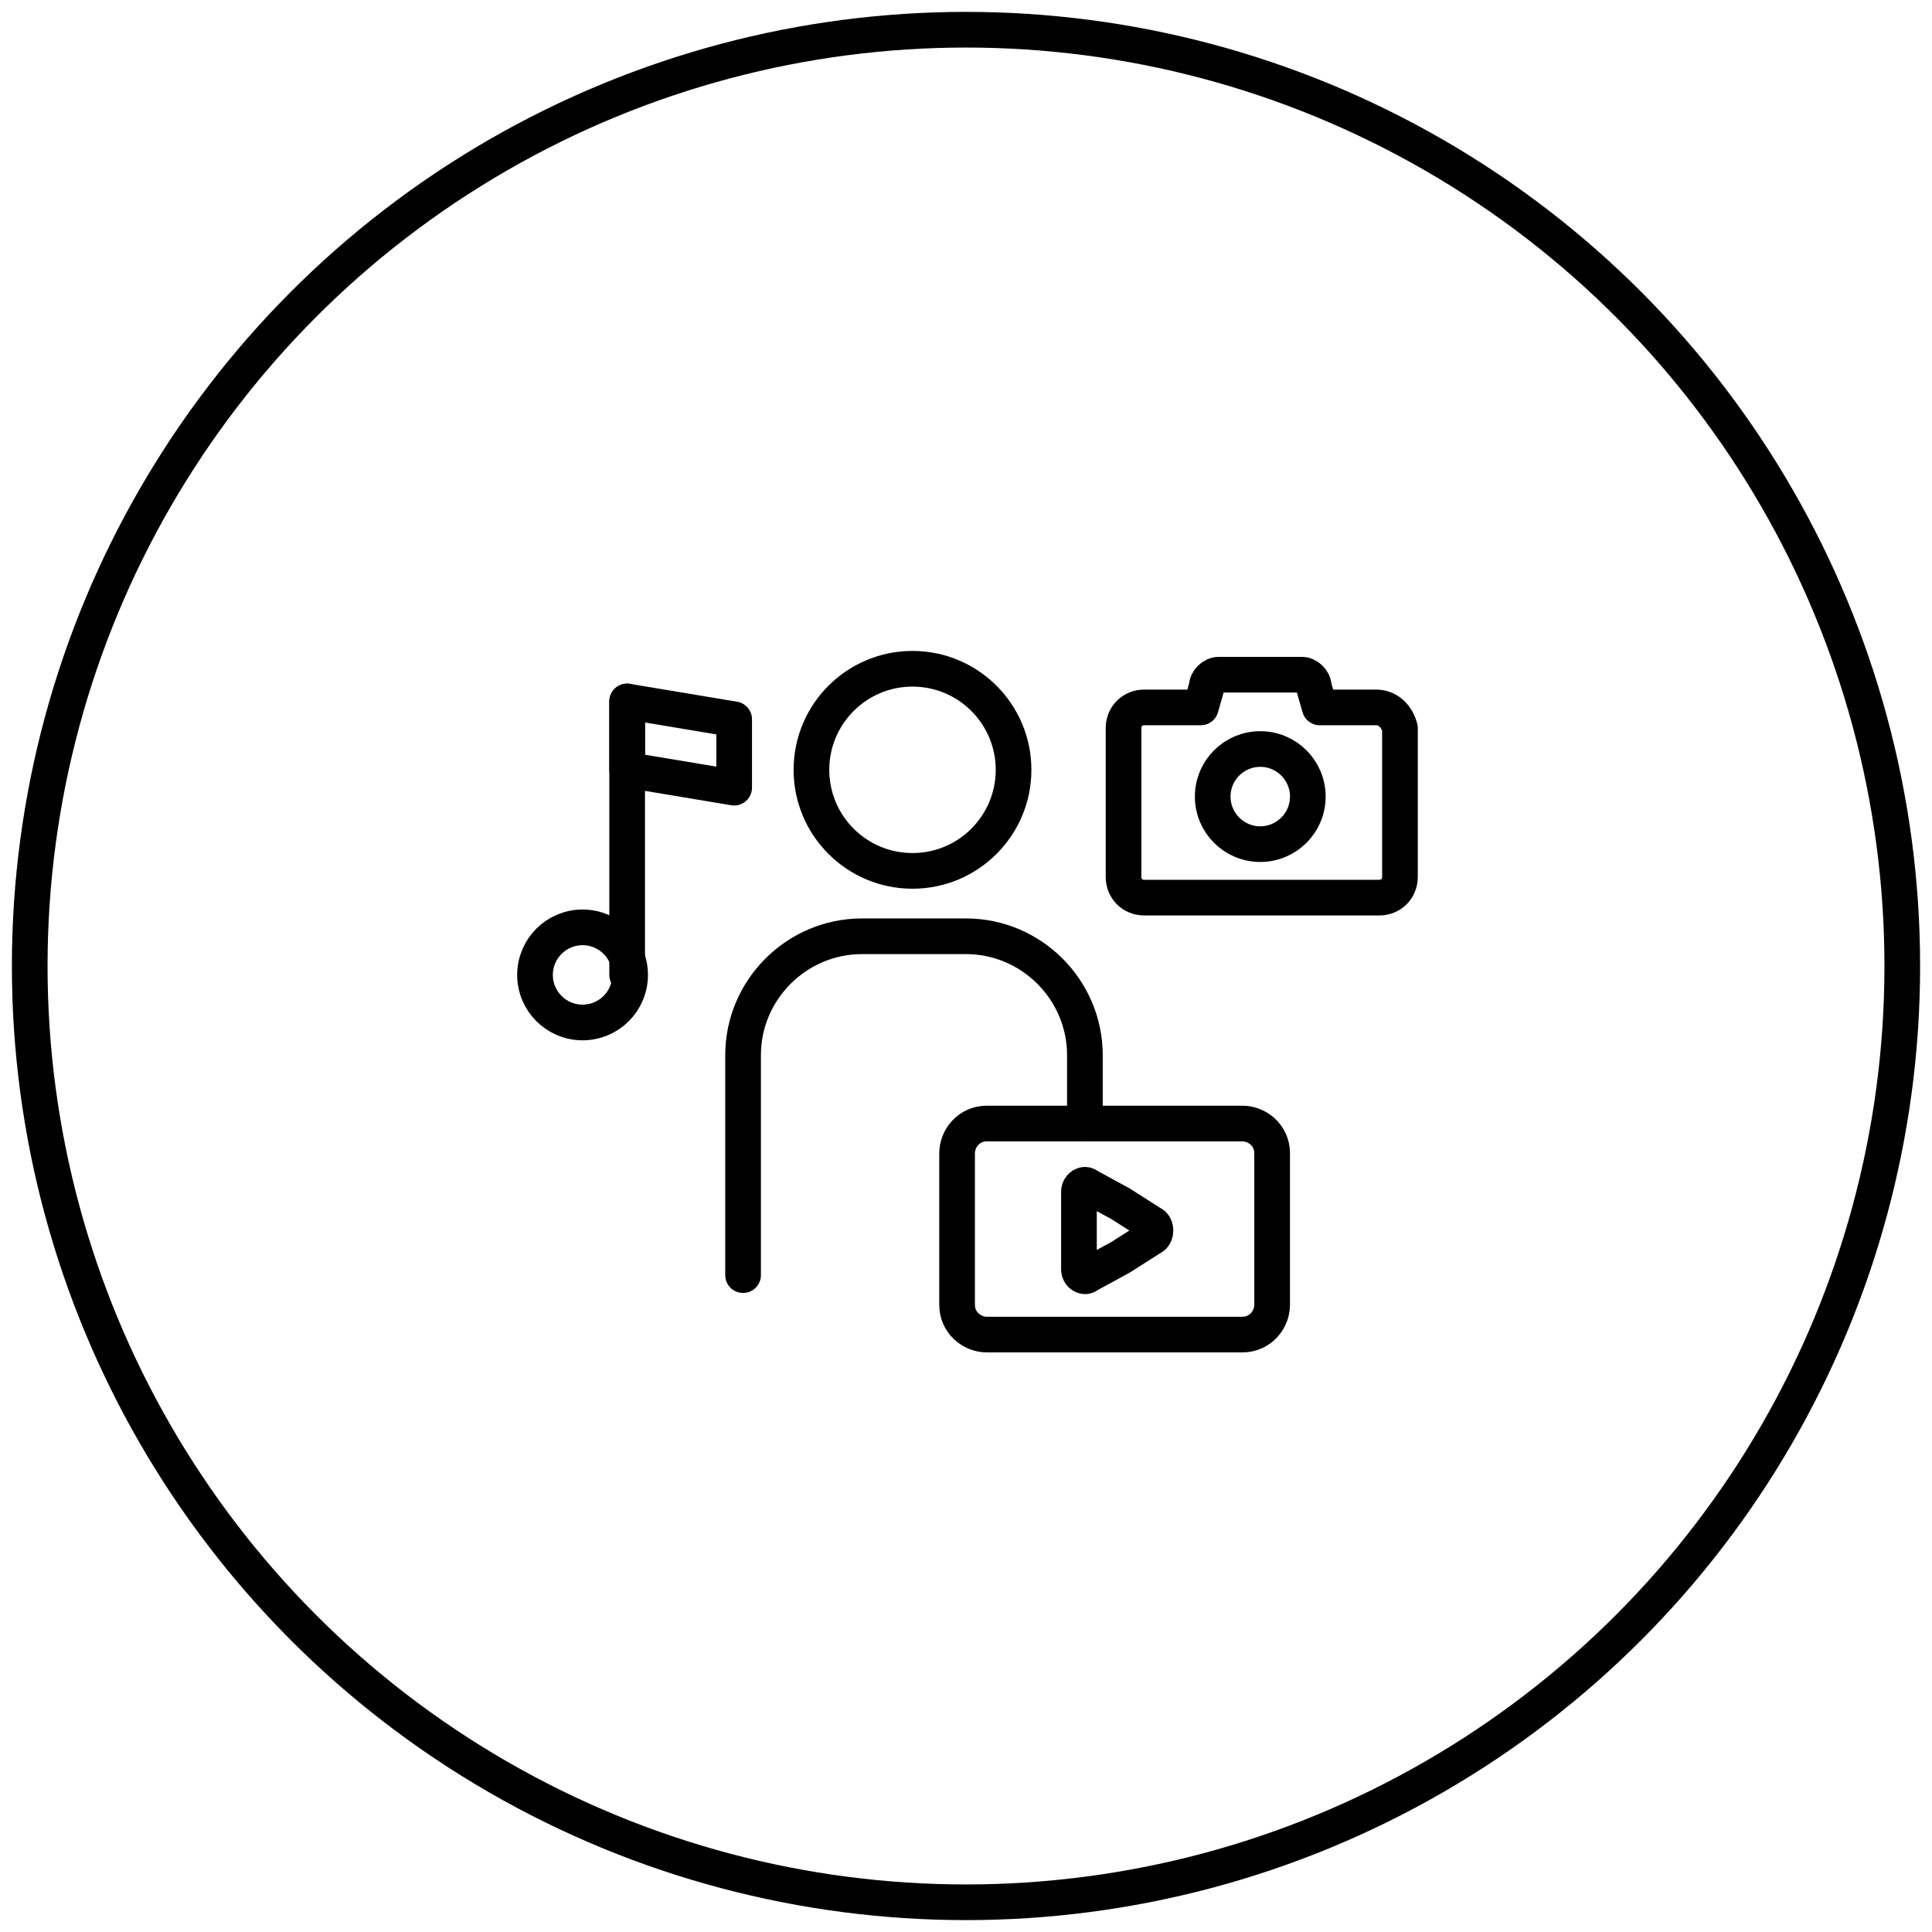
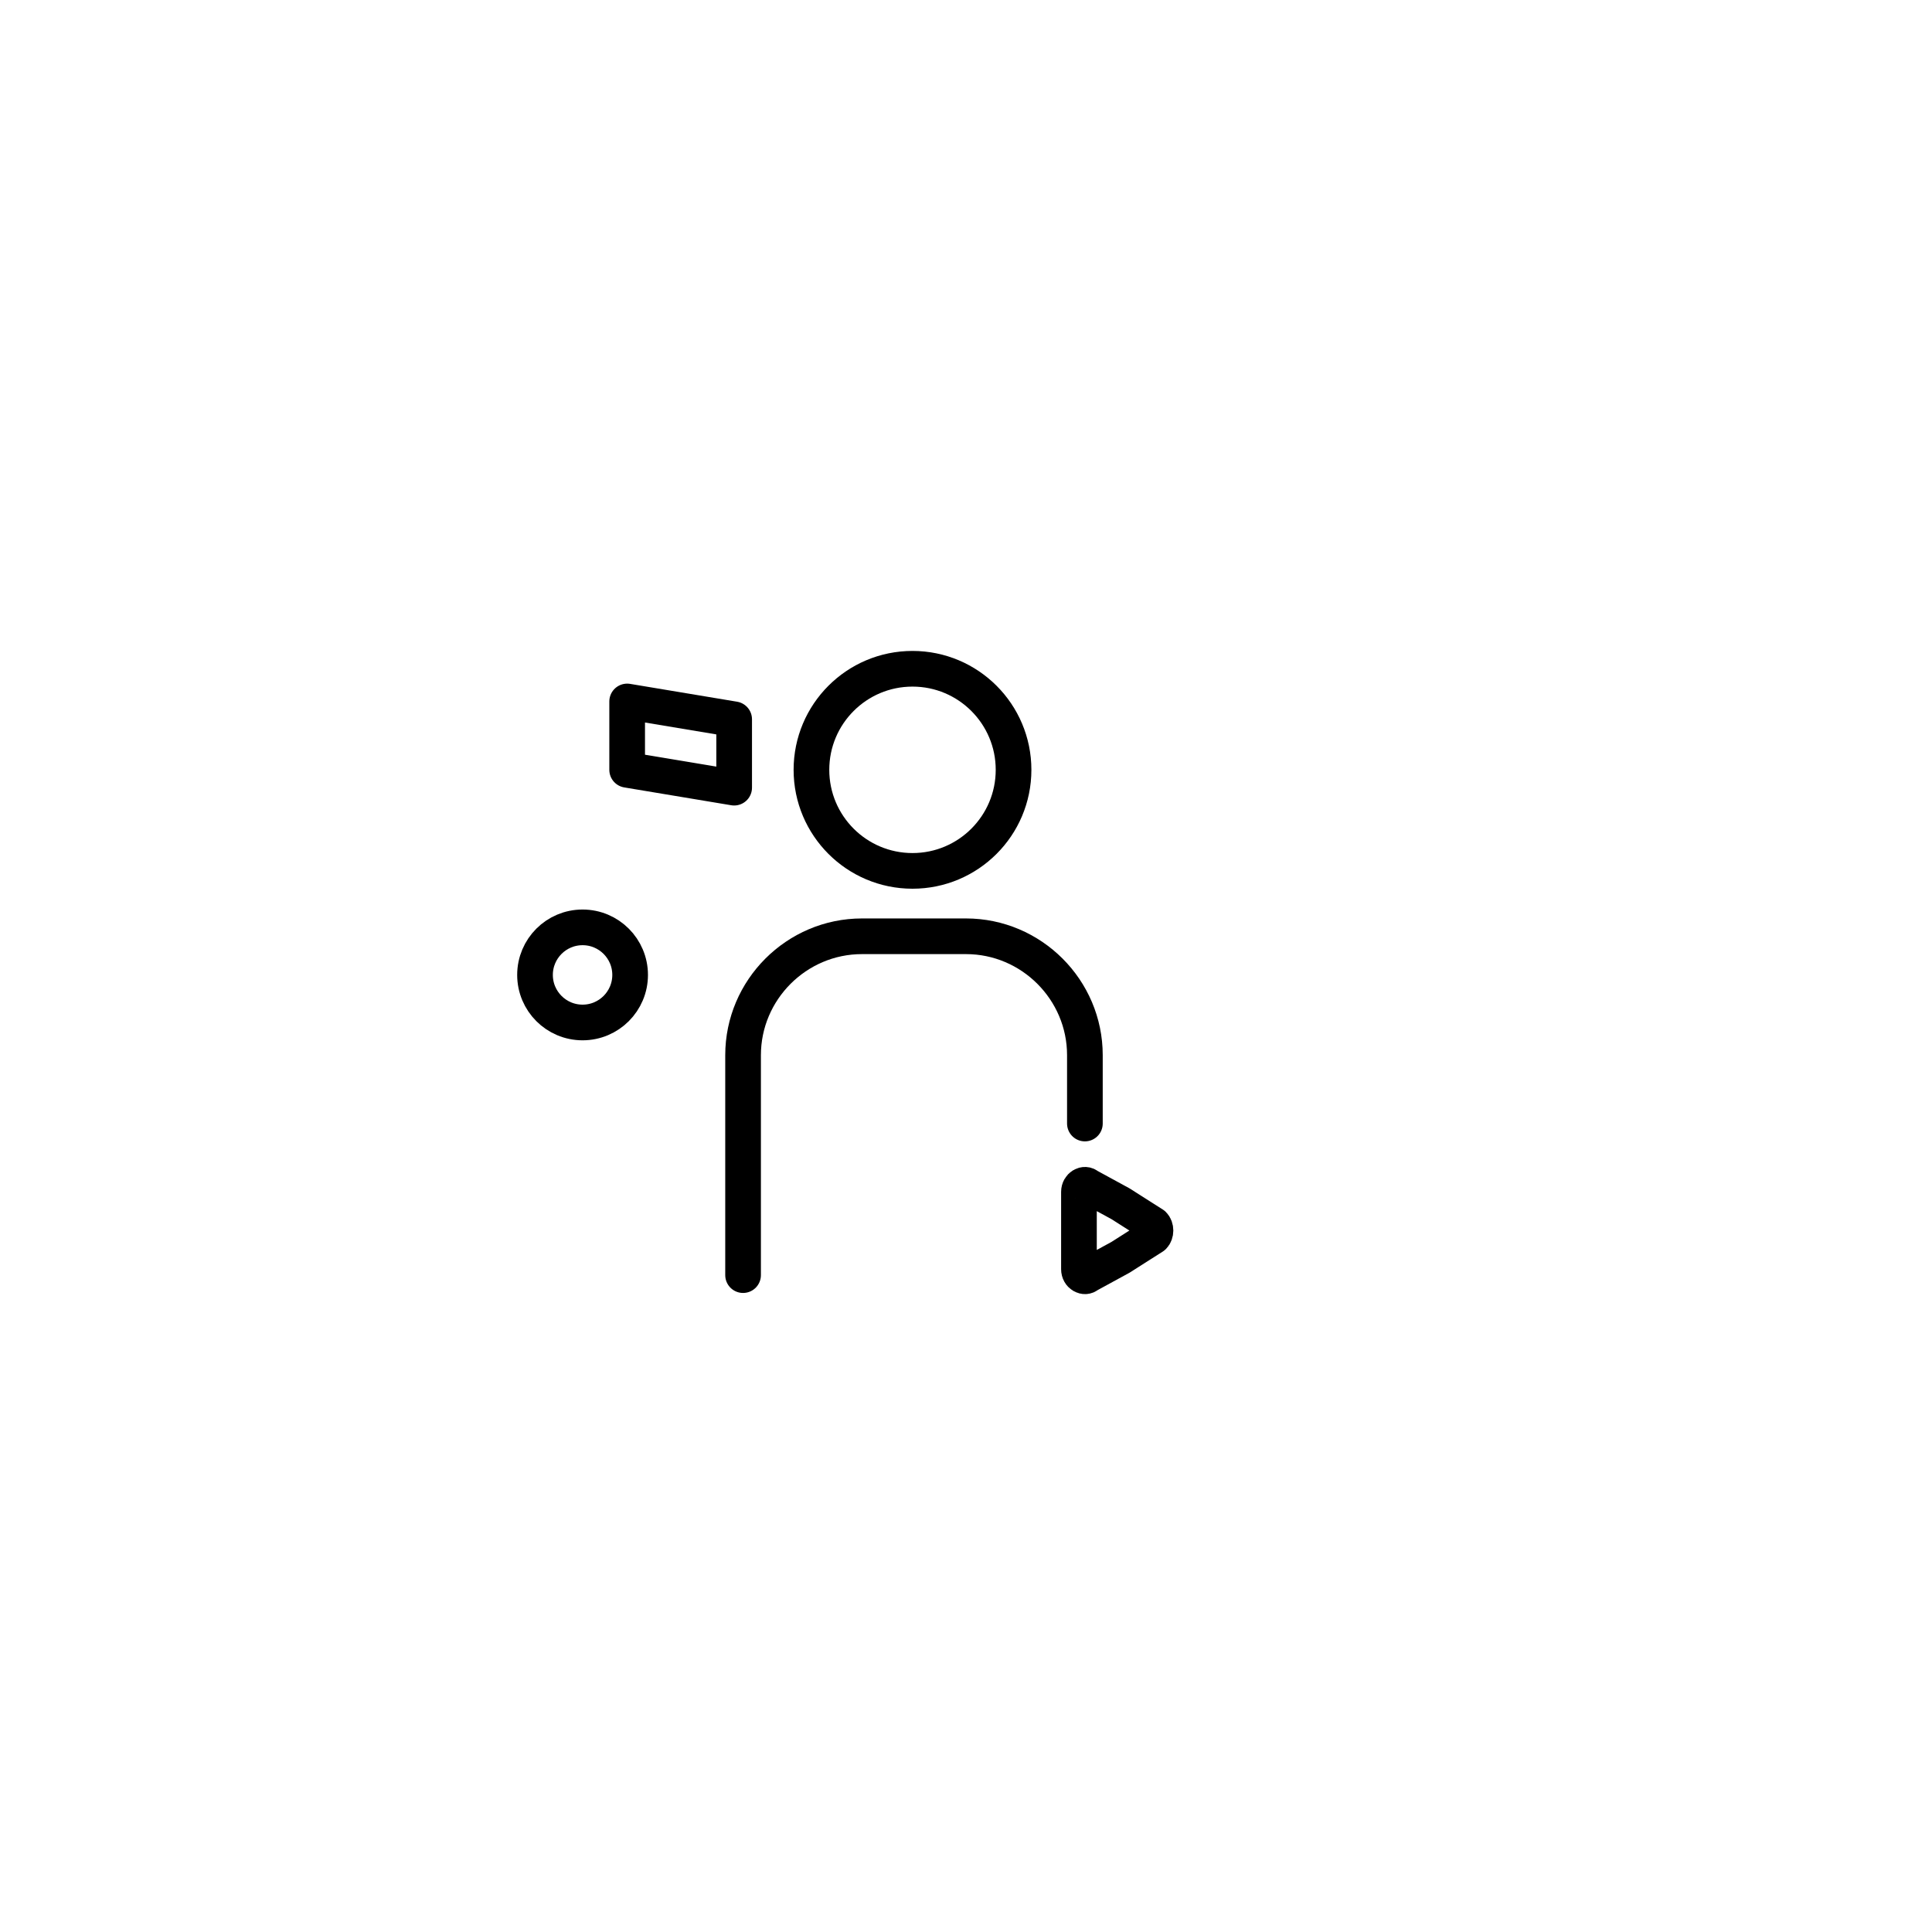
<svg xmlns="http://www.w3.org/2000/svg" id="Capa_1" x="0px" y="0px" viewBox="0 0 65 65" style="enable-background:new 0 0 65 65;" xml:space="preserve">
  <style type="text/css">	.st0{fill:none;stroke:#000000;stroke-width:1.2;stroke-linecap:round;stroke-linejoin:round;stroke-miterlimit:10;}</style>
  <g>
-     <circle class="st0" cx="32.5" cy="32.5" r="31.5" />
-   </g>
+     </g>
  <g>
    <g>
      <g>
        <polygon class="st0" points="24.7,26.5 21.1,25.9 21.1,23.6 24.7,24.2    " />
-         <line class="st0" x1="21.1" y1="23.6" x2="21.1" y2="32.8" />
        <circle class="st0" cx="19.6" cy="32.8" r="1.6" />
      </g>
    </g>
    <g>
      <g>
-         <path class="st0" d="M46.3,23.8h-1.9l-0.2-0.7c0-0.2-0.2-0.4-0.4-0.4H41c-0.2,0-0.4,0.2-0.4,0.4l-0.2,0.7h-1.9    c-0.4,0-0.7,0.3-0.7,0.7v5c0,0.4,0.3,0.7,0.7,0.7h7.9c0.4,0,0.7-0.3,0.7-0.7v-5C47,24.1,46.7,23.8,46.3,23.8z" />
-         <circle class="st0" cx="42.4" cy="26.8" r="1.6" />
-       </g>
+         </g>
    </g>
    <g>
      <g>
        <path class="st0" d="M38.8,41.2c0.1,0.1,0.1,0.3,0,0.4l-1.1,0.7l-1.1,0.6c-0.1,0.1-0.3,0-0.3-0.2l0-1.3l0-1.3    c0-0.2,0.2-0.3,0.3-0.2l1.1,0.6L38.8,41.2z" />
      </g>
    </g>
    <g>
      <path class="st0" d="M36.5,37.8v-2.3c0-2.2-1.8-4-4-4H29c-2.2,0-4,1.8-4,4v7.4" />
      <circle class="st0" cx="30.7" cy="25.9" r="3.4" />
    </g>
-     <path class="st0" d="M41.8,44.9h-8.6c-0.5,0-1-0.4-1-1v-5.1c0-0.5,0.4-1,1-1h8.6c0.5,0,1,0.4,1,1v5.1  C42.8,44.4,42.4,44.9,41.8,44.9z" />
  </g>
</svg>